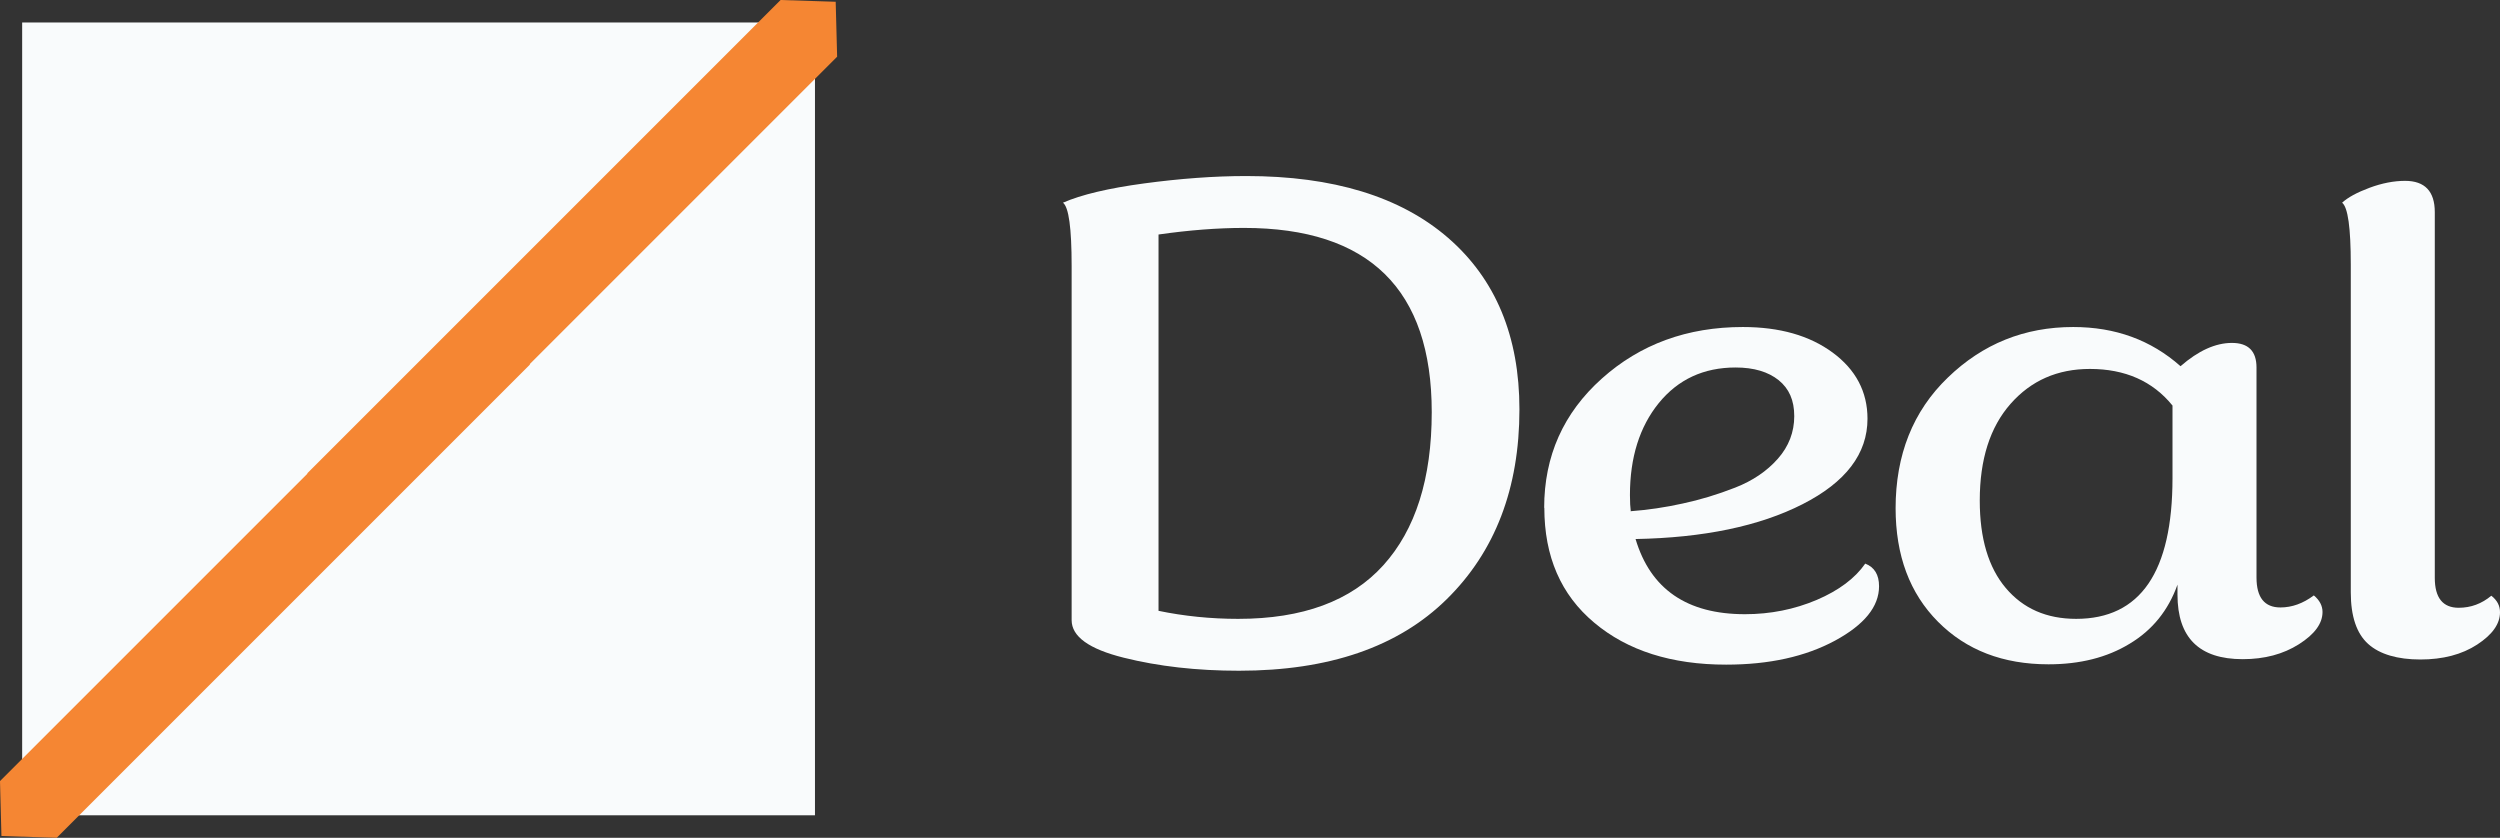
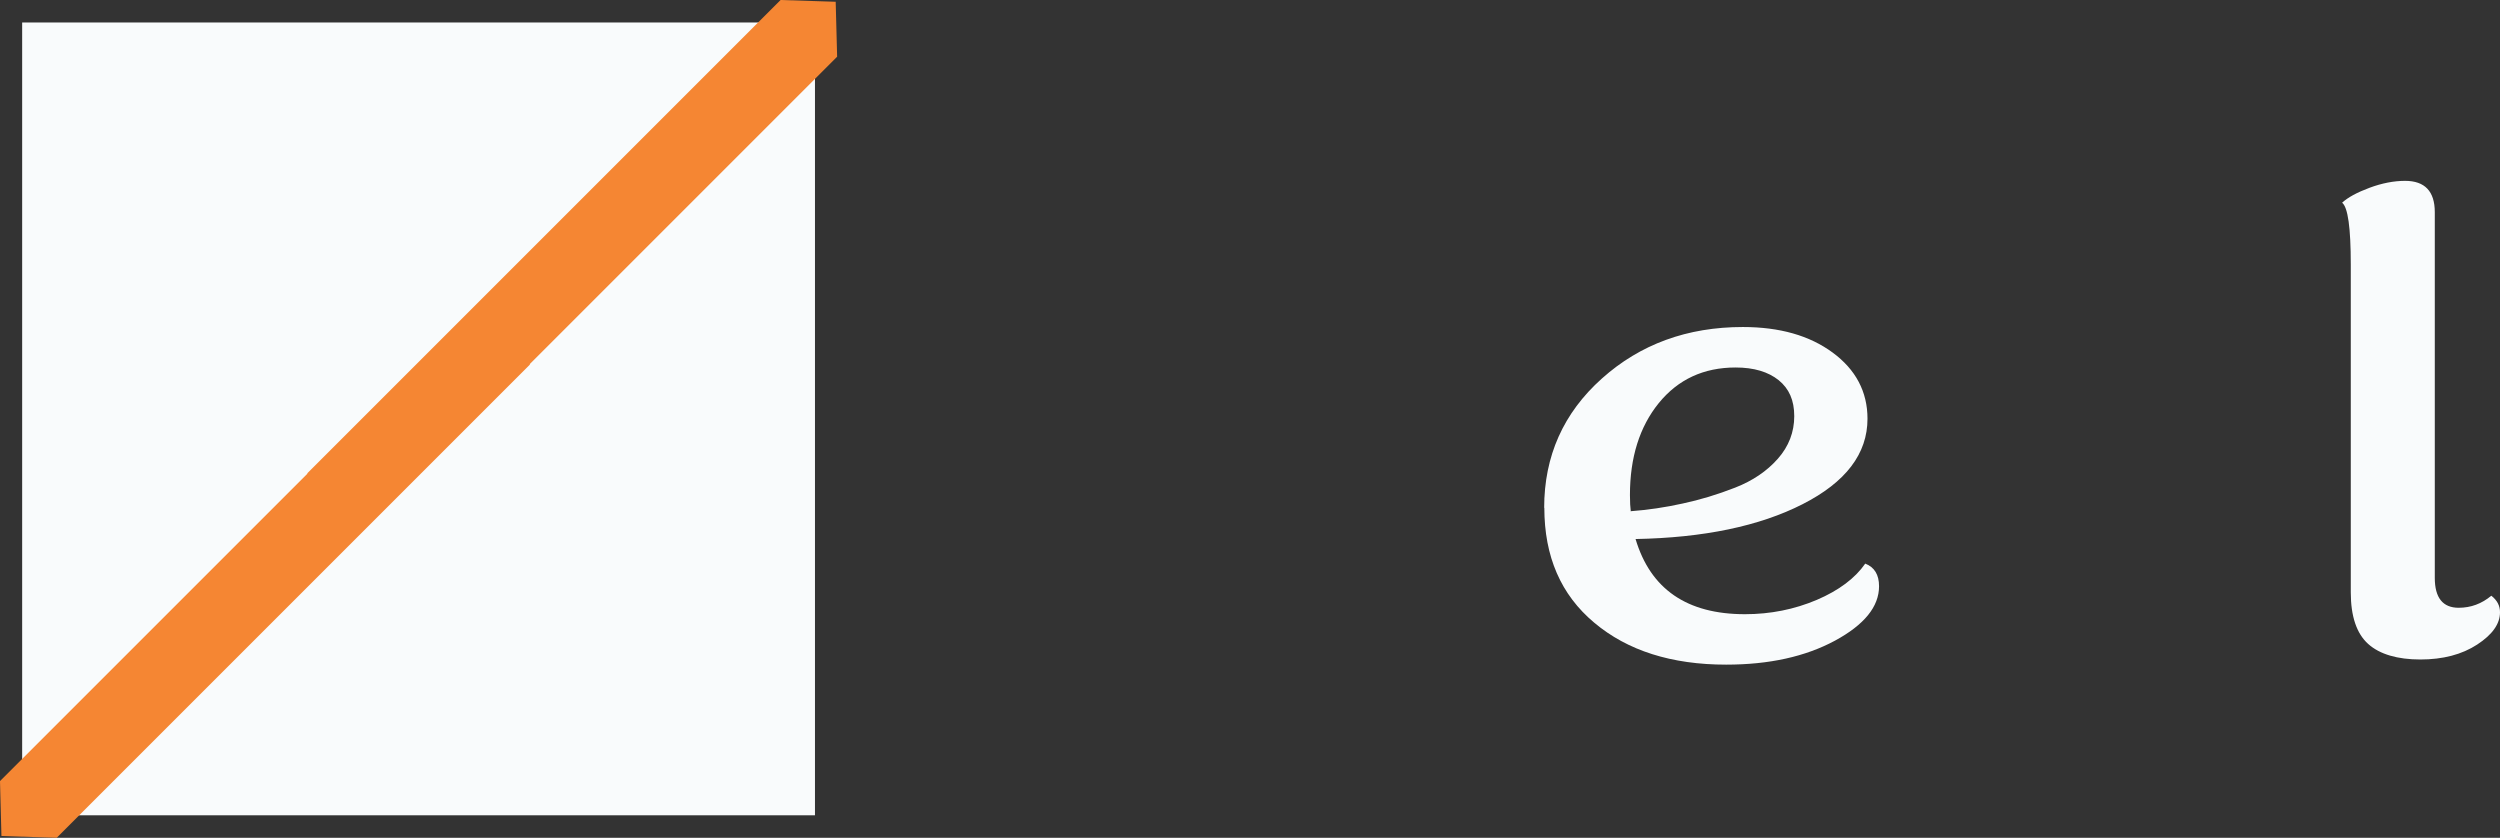
<svg xmlns="http://www.w3.org/2000/svg" id="Layer_2" data-name="Layer 2" viewBox="0 0 155.65 52.16">
  <rect x="0" y="0" width="155.65" height="52.16" fill="#333333" stroke="none" />
  <defs>
    <style>      .cls-1 {        fill: #f58633;      }      .cls-2 {        fill: #f9fbfc;      }    </style>
  </defs>
  <g id="Layer_1-2" data-name="Layer 1">
    <rect class="cls-2" x="1.38" y="1.4" width="49.36" height="49.36" />
    <polygon class="cls-1" points="52.12 3.53 52.03 .11 48.6 0 19.13 29.47 19.14 29.49 0 48.63 .09 52.05 3.53 52.16 33 22.69 32.98 22.67 52.12 3.53" />
    <g>
-       <path class="cls-2" d="M66.18,12.62c1.14-.5,2.83-.9,5.05-1.2,2.23-.3,4.35-.46,6.36-.46,5.41,0,9.6,1.28,12.57,3.85,2.96,2.57,4.44,6.13,4.44,10.68,0,4.91-1.51,8.85-4.53,11.82-3.02,2.97-7.33,4.45-12.93,4.45-2.62,0-5.01-.27-7.17-.81-2.17-.54-3.25-1.32-3.25-2.34v-22.06c0-2.35-.18-3.66-.54-3.93ZM77.1,38.53c4,0,7.01-1.11,9.02-3.33,2.01-2.22,3.02-5.4,3.02-9.54,0-7.64-3.9-11.47-11.69-11.47-1.65,0-3.43.14-5.32.41v23.43c1.59.33,3.25.5,4.96.5Z" />
      <path class="cls-2" d="M96.14,31.62c0-3.23,1.2-5.91,3.59-8.05,2.39-2.14,5.32-3.21,8.78-3.21,2.29,0,4.15.53,5.59,1.59,1.44,1.06,2.17,2.44,2.17,4.12,0,2.18-1.35,3.95-4.04,5.32-2.69,1.37-6.16,2.09-10.4,2.17.93,3.12,3.2,4.68,6.81,4.68,1.59,0,3.08-.3,4.47-.89,1.38-.59,2.39-1.35,3.02-2.26.57.22.86.69.86,1.41,0,1.27-.92,2.4-2.75,3.39-1.84.99-4.09,1.49-6.77,1.49-3.4,0-6.14-.87-8.21-2.61-2.08-1.74-3.11-4.12-3.11-7.16ZM101.51,31.83c1.08-.08,2.17-.24,3.25-.48,1.08-.23,2.17-.56,3.27-.99,1.1-.43,1.98-1.03,2.66-1.8.68-.77,1.02-1.66,1.02-2.65s-.32-1.71-.97-2.24c-.65-.52-1.54-.79-2.68-.79-1.99,0-3.58.74-4.78,2.21-1.2,1.48-1.8,3.39-1.8,5.73,0,.44.02.77.05.99Z" />
-       <path class="cls-2" d="M118.02,31.66c0-3.34,1.08-6.06,3.25-8.15,2.17-2.1,4.77-3.15,7.81-3.15,2.62,0,4.84.81,6.68,2.44,1.11-.97,2.18-1.45,3.2-1.45s1.53.51,1.53,1.53v13.08c0,1.24.5,1.86,1.49,1.86.72,0,1.41-.25,2.08-.75.36.3.54.65.54,1.03,0,.72-.49,1.39-1.47,2.01-.98.62-2.14.93-3.5.93-2.71,0-4.06-1.34-4.06-4.02v-.62c-.57,1.6-1.56,2.83-2.98,3.68-1.41.86-3.1,1.28-5.05,1.28-2.83,0-5.12-.88-6.88-2.65-1.76-1.77-2.64-4.12-2.64-7.08ZM123.26,31.17c0,2.35.54,4.16,1.62,5.44,1.08,1.28,2.54,1.92,4.38,1.92,4,0,6-2.92,6-8.77v-4.51c-1.23-1.52-2.95-2.28-5.14-2.28-2.02,0-3.66.72-4.94,2.17-1.28,1.45-1.92,3.46-1.92,6.02Z" />
      <path class="cls-2" d="M145.82,12.62c.36-.33.93-.64,1.71-.93.78-.29,1.52-.43,2.21-.43,1.23,0,1.85.65,1.85,1.95v22.77c0,1.24.5,1.86,1.49,1.86.75,0,1.43-.25,2.03-.75.36.28.54.62.54,1.03,0,.72-.47,1.39-1.42,2.01-.95.62-2.13.93-3.54.93s-2.53-.32-3.25-.97c-.72-.65-1.08-1.72-1.08-3.21v-20.41c0-2.29-.18-3.57-.54-3.85Z" />
    </g>
  </g>
</svg>